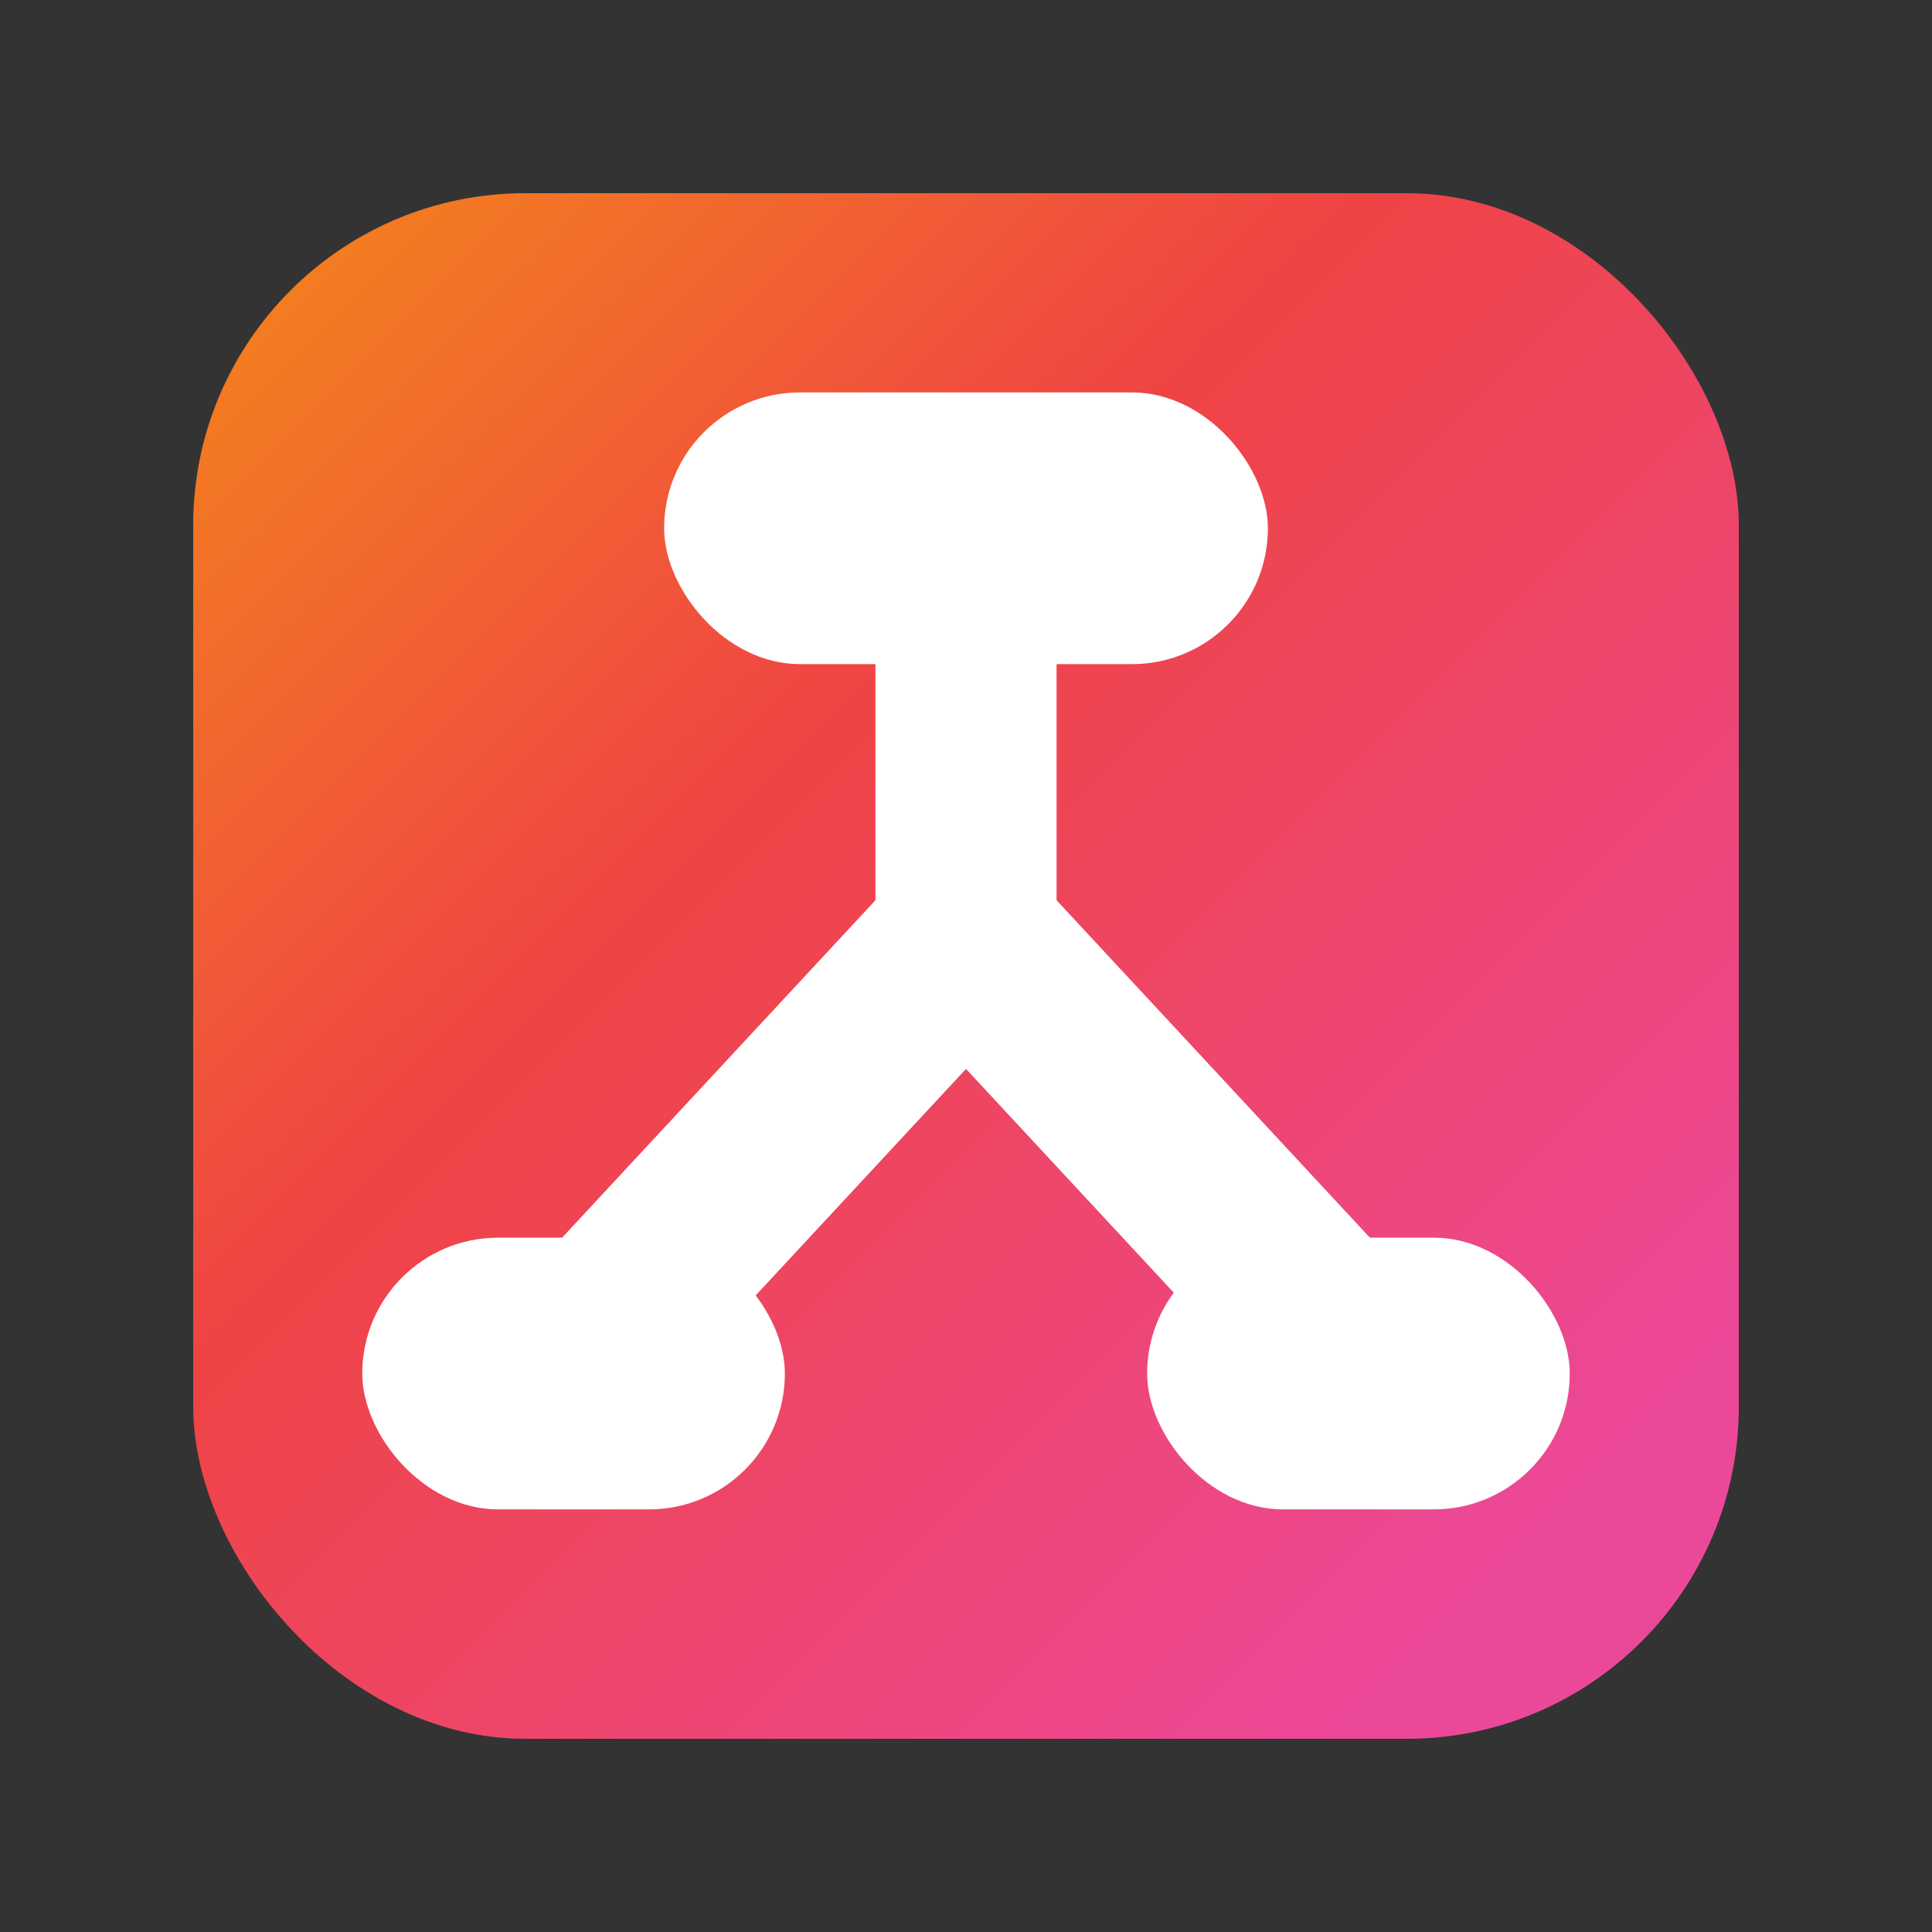
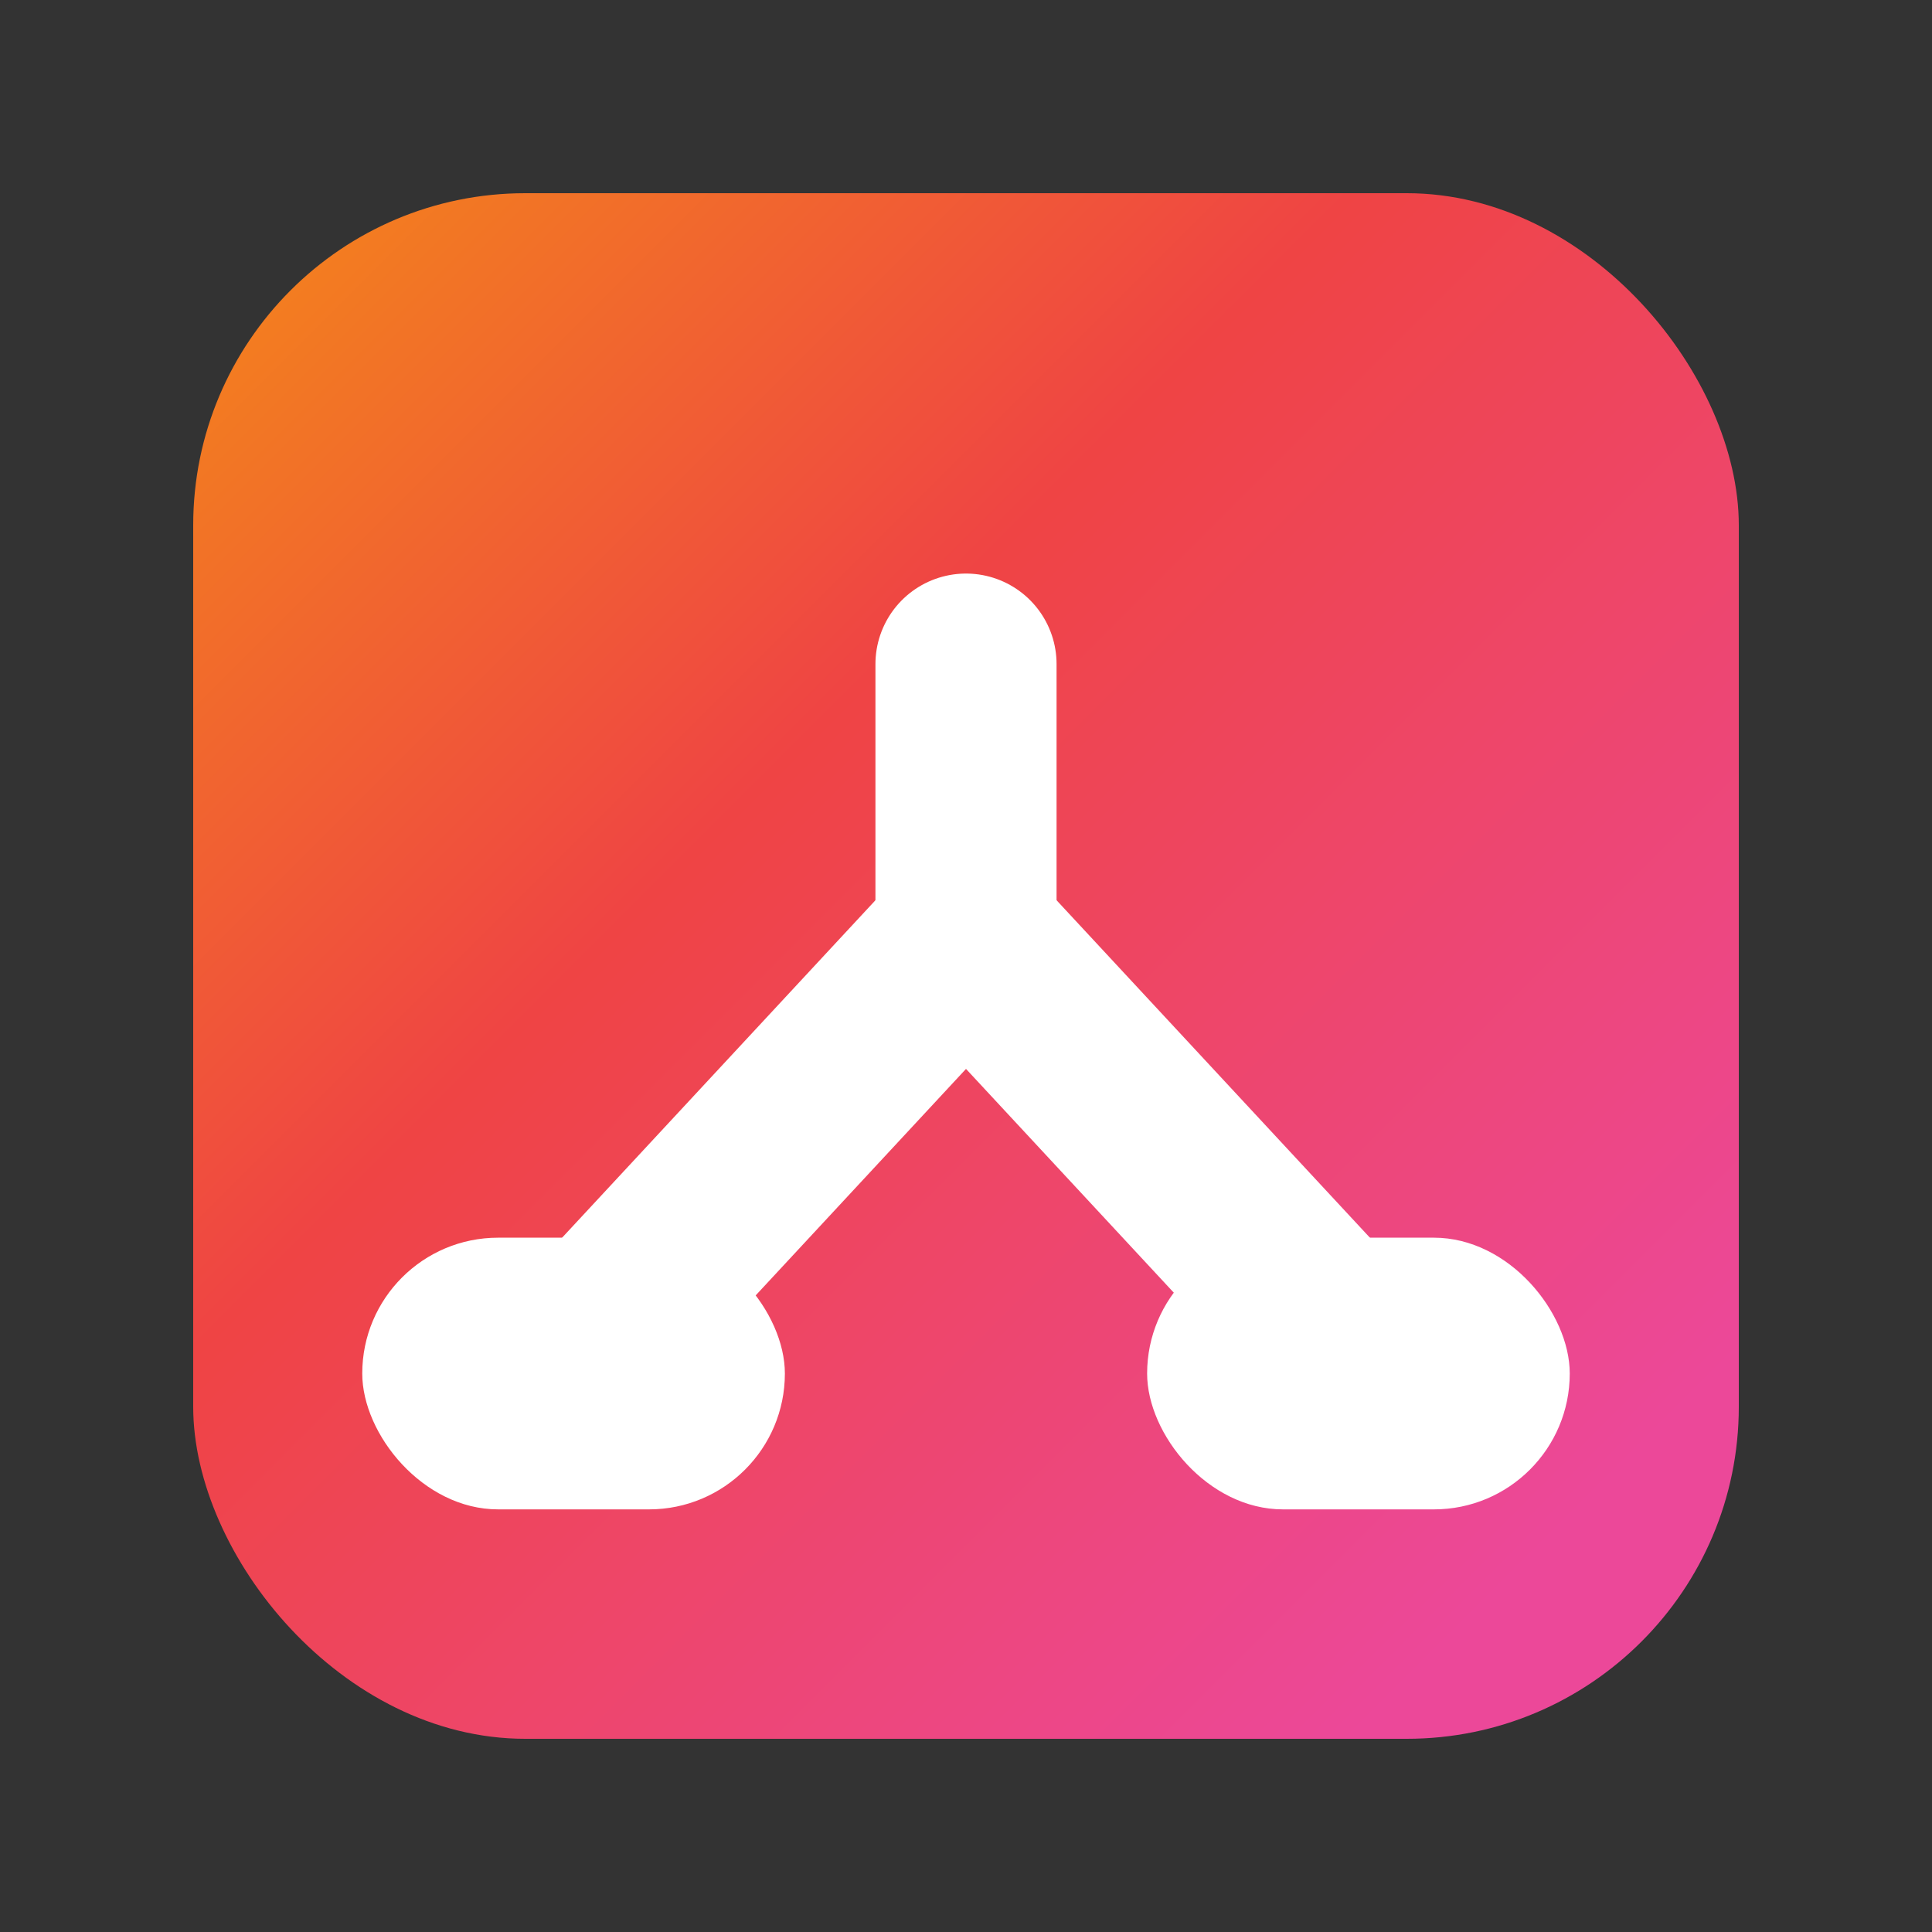
<svg xmlns="http://www.w3.org/2000/svg" width="64" height="64" viewBox="0 0 64 64" fill="none">
  <rect x="0" y="0" width="64" height="64" fill="#333333" stroke="none" />
  <defs>
    <linearGradient id="final" x1="0" y1="0" x2="51.2" y2="51.2" gradientUnits="userSpaceOnUse">
      <stop offset="0%" stop-color="#F59E0B" />
      <stop offset="50%" stop-color="#EF4444" />
      <stop offset="100%" stop-color="#EC4899" />
    </linearGradient>
  </defs>
  <rect x="6.4" y="6.4" width="51.2" height="51.2" rx="11" fill="url(#final)" />
  <line x1="32" y1="22" x2="32" y2="31" stroke="white" stroke-width="6" stroke-linecap="round" />
  <line x1="32" y1="31" x2="19" y2="45" stroke="white" stroke-width="6" stroke-linecap="round" />
  <line x1="32" y1="31" x2="45" y2="45" stroke="white" stroke-width="6" stroke-linecap="round" />
-   <rect x="22" y="13" width="20" height="9" rx="4.5" fill="white" />
  <rect x="12" y="41" width="14" height="9" rx="4.5" fill="white" />
  <rect x="38" y="41" width="14" height="9" rx="4.5" fill="white" />
</svg>